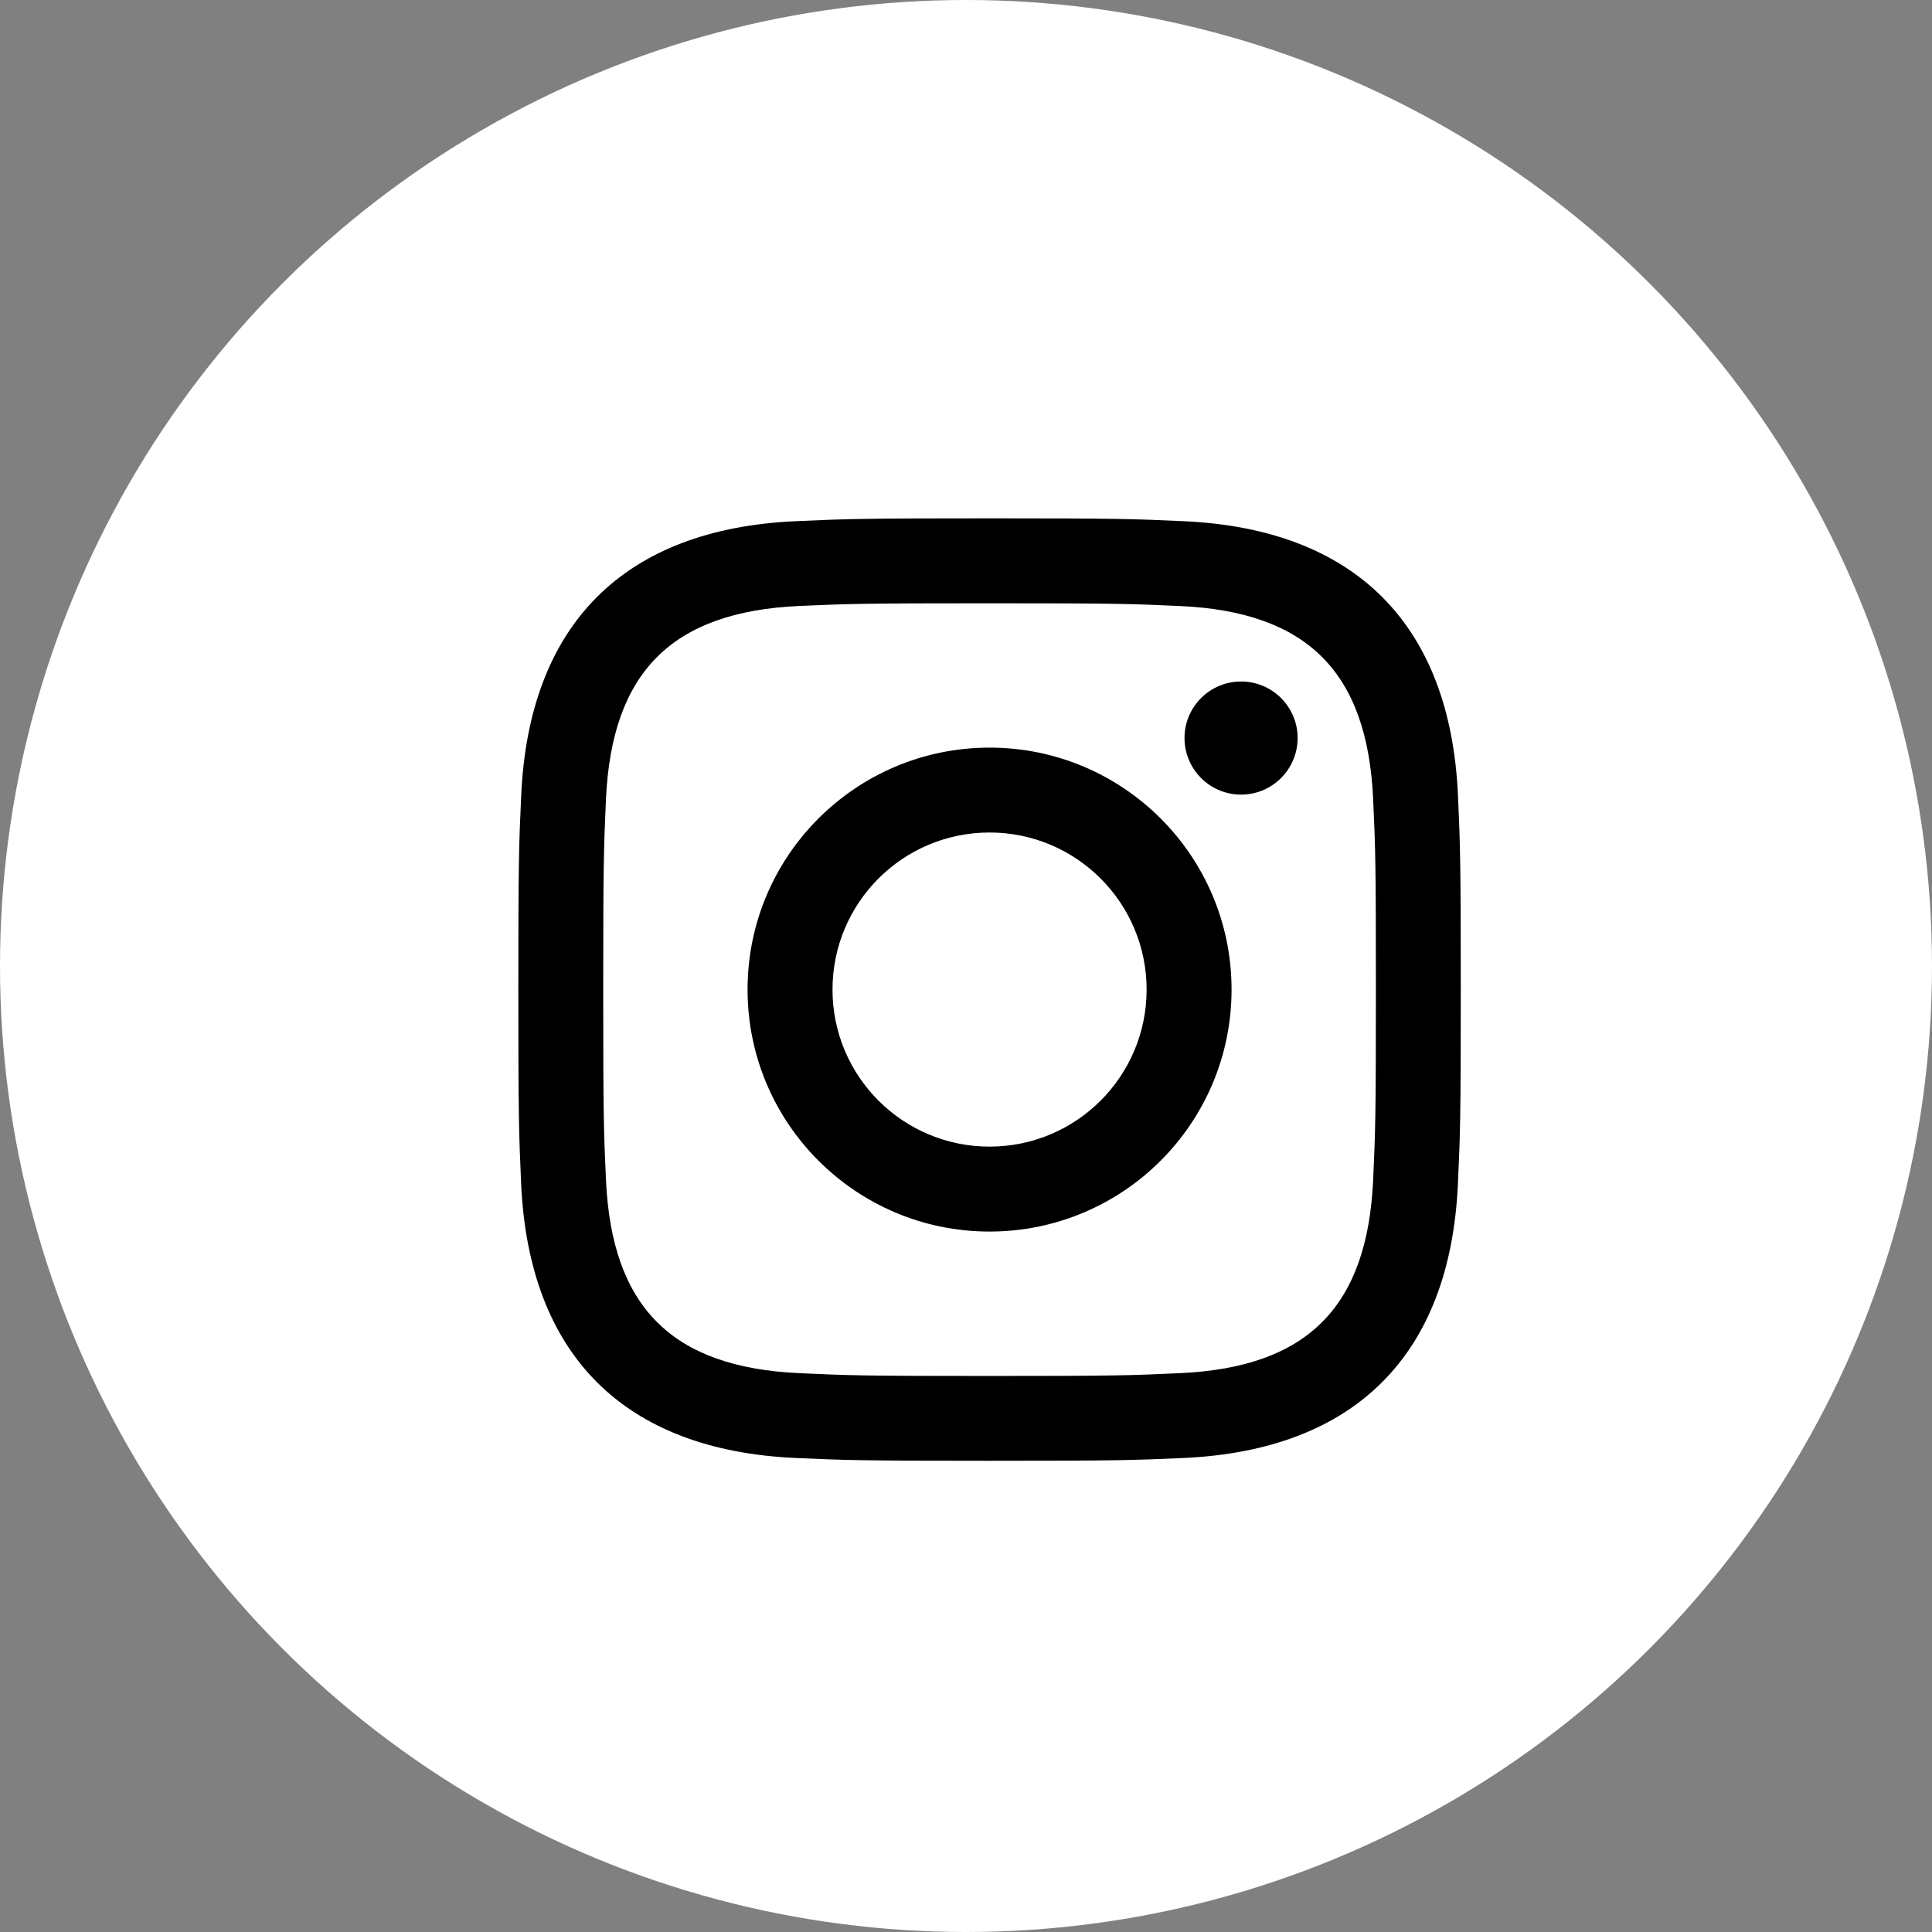
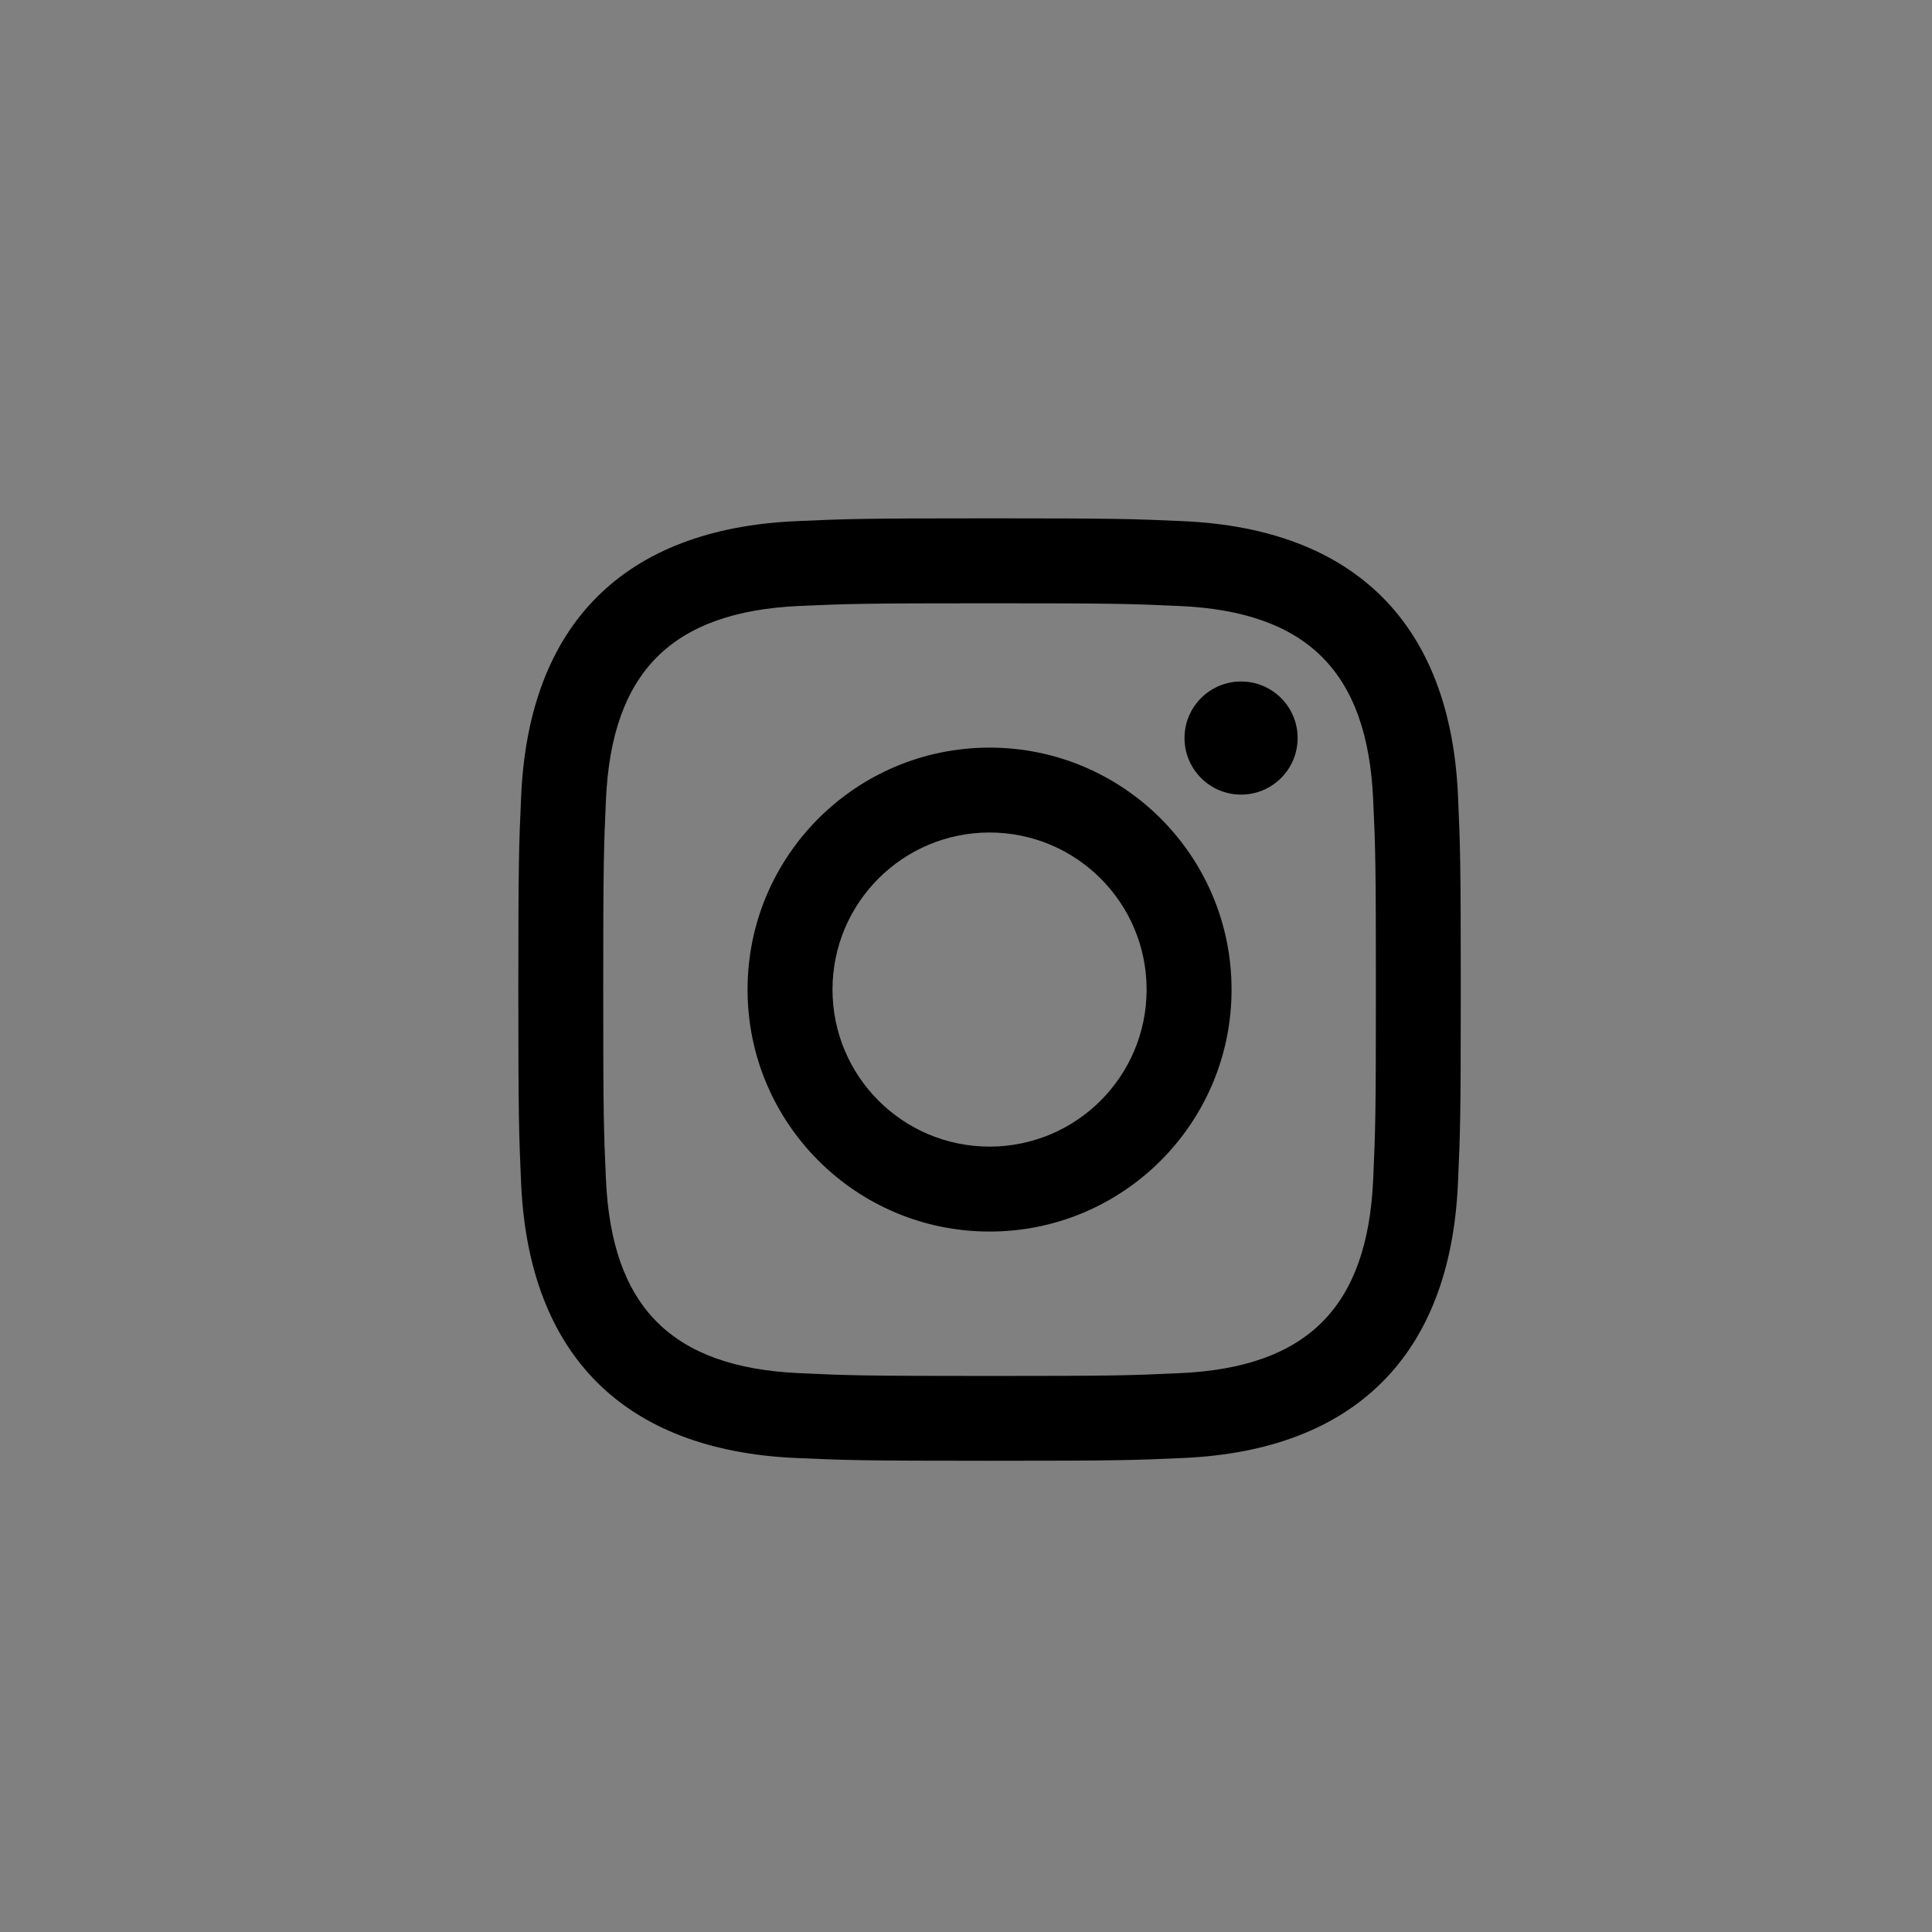
<svg xmlns="http://www.w3.org/2000/svg" width="31" height="31" viewBox="0 0 31 31" fill="none">
  <rect x="0" y="0" width="31" height="31" fill="#808080" stroke="none" />
-   <circle cx="15.5" cy="15.5" r="15.5" fill="white" />
-   <path d="M15.878 9.68C17.897 9.68 18.136 9.688 18.934 9.724C20.983 9.817 21.94 10.79 22.033 12.823C22.07 13.62 22.077 13.86 22.077 15.879C22.077 17.898 22.069 18.137 22.033 18.934C21.939 20.966 20.985 21.94 18.934 22.033C18.136 22.07 17.898 22.078 15.878 22.078C13.859 22.078 13.62 22.07 12.823 22.033C10.769 21.939 9.817 20.963 9.723 18.933C9.687 18.136 9.679 17.898 9.679 15.878C9.679 13.859 9.688 13.62 9.723 12.823C9.817 10.79 10.772 9.817 12.823 9.723C13.62 9.688 13.859 9.68 15.878 9.68ZM15.878 8.317C13.825 8.317 13.568 8.326 12.761 8.363C10.015 8.489 8.489 10.012 8.363 12.761C8.326 13.568 8.317 13.825 8.317 15.878C8.317 17.931 8.326 18.189 8.362 18.996C8.488 21.742 10.012 23.268 12.76 23.394C13.568 23.43 13.825 23.439 15.878 23.439C17.931 23.439 18.189 23.43 18.996 23.394C21.739 23.268 23.269 21.744 23.393 18.996C23.43 18.189 23.439 17.931 23.439 15.878C23.439 13.825 23.43 13.568 23.394 12.761C23.27 10.018 21.745 8.489 18.996 8.363C18.189 8.326 17.931 8.317 15.878 8.317ZM15.878 11.996C13.734 11.996 11.995 13.734 11.995 15.878C11.995 18.022 13.734 19.761 15.878 19.761C18.022 19.761 19.761 18.023 19.761 15.878C19.761 13.734 18.022 11.996 15.878 11.996ZM15.878 18.398C14.486 18.398 13.358 17.271 13.358 15.878C13.358 14.486 14.486 13.358 15.878 13.358C17.27 13.358 18.398 14.486 18.398 15.878C18.398 17.271 17.27 18.398 15.878 18.398ZM19.914 10.935C19.413 10.935 19.006 11.341 19.006 11.842C19.006 12.343 19.413 12.75 19.914 12.75C20.415 12.75 20.821 12.343 20.821 11.842C20.821 11.341 20.415 10.935 19.914 10.935Z" fill="black" />
+   <path d="M15.878 9.68C17.897 9.68 18.136 9.688 18.934 9.724C20.983 9.817 21.94 10.79 22.033 12.823C22.07 13.62 22.077 13.86 22.077 15.879C22.077 17.898 22.069 18.137 22.033 18.934C21.939 20.966 20.985 21.94 18.934 22.033C18.136 22.07 17.898 22.078 15.878 22.078C13.859 22.078 13.62 22.07 12.823 22.033C10.769 21.939 9.817 20.963 9.723 18.933C9.687 18.136 9.679 17.898 9.679 15.878C9.679 13.859 9.688 13.62 9.723 12.823C9.817 10.79 10.772 9.817 12.823 9.723C13.62 9.688 13.859 9.68 15.878 9.68ZM15.878 8.317C13.825 8.317 13.568 8.326 12.761 8.363C10.015 8.489 8.489 10.012 8.363 12.761C8.326 13.568 8.317 13.825 8.317 15.878C8.317 17.931 8.326 18.189 8.362 18.996C8.488 21.742 10.012 23.268 12.76 23.394C13.568 23.43 13.825 23.439 15.878 23.439C17.931 23.439 18.189 23.43 18.996 23.394C21.739 23.268 23.269 21.744 23.393 18.996C23.43 18.189 23.439 17.931 23.439 15.878C23.439 13.825 23.43 13.568 23.394 12.761C23.27 10.018 21.745 8.489 18.996 8.363C18.189 8.326 17.931 8.317 15.878 8.317M15.878 11.996C13.734 11.996 11.995 13.734 11.995 15.878C11.995 18.022 13.734 19.761 15.878 19.761C18.022 19.761 19.761 18.023 19.761 15.878C19.761 13.734 18.022 11.996 15.878 11.996ZM15.878 18.398C14.486 18.398 13.358 17.271 13.358 15.878C13.358 14.486 14.486 13.358 15.878 13.358C17.27 13.358 18.398 14.486 18.398 15.878C18.398 17.271 17.27 18.398 15.878 18.398ZM19.914 10.935C19.413 10.935 19.006 11.341 19.006 11.842C19.006 12.343 19.413 12.75 19.914 12.75C20.415 12.75 20.821 12.343 20.821 11.842C20.821 11.341 20.415 10.935 19.914 10.935Z" fill="black" />
</svg>